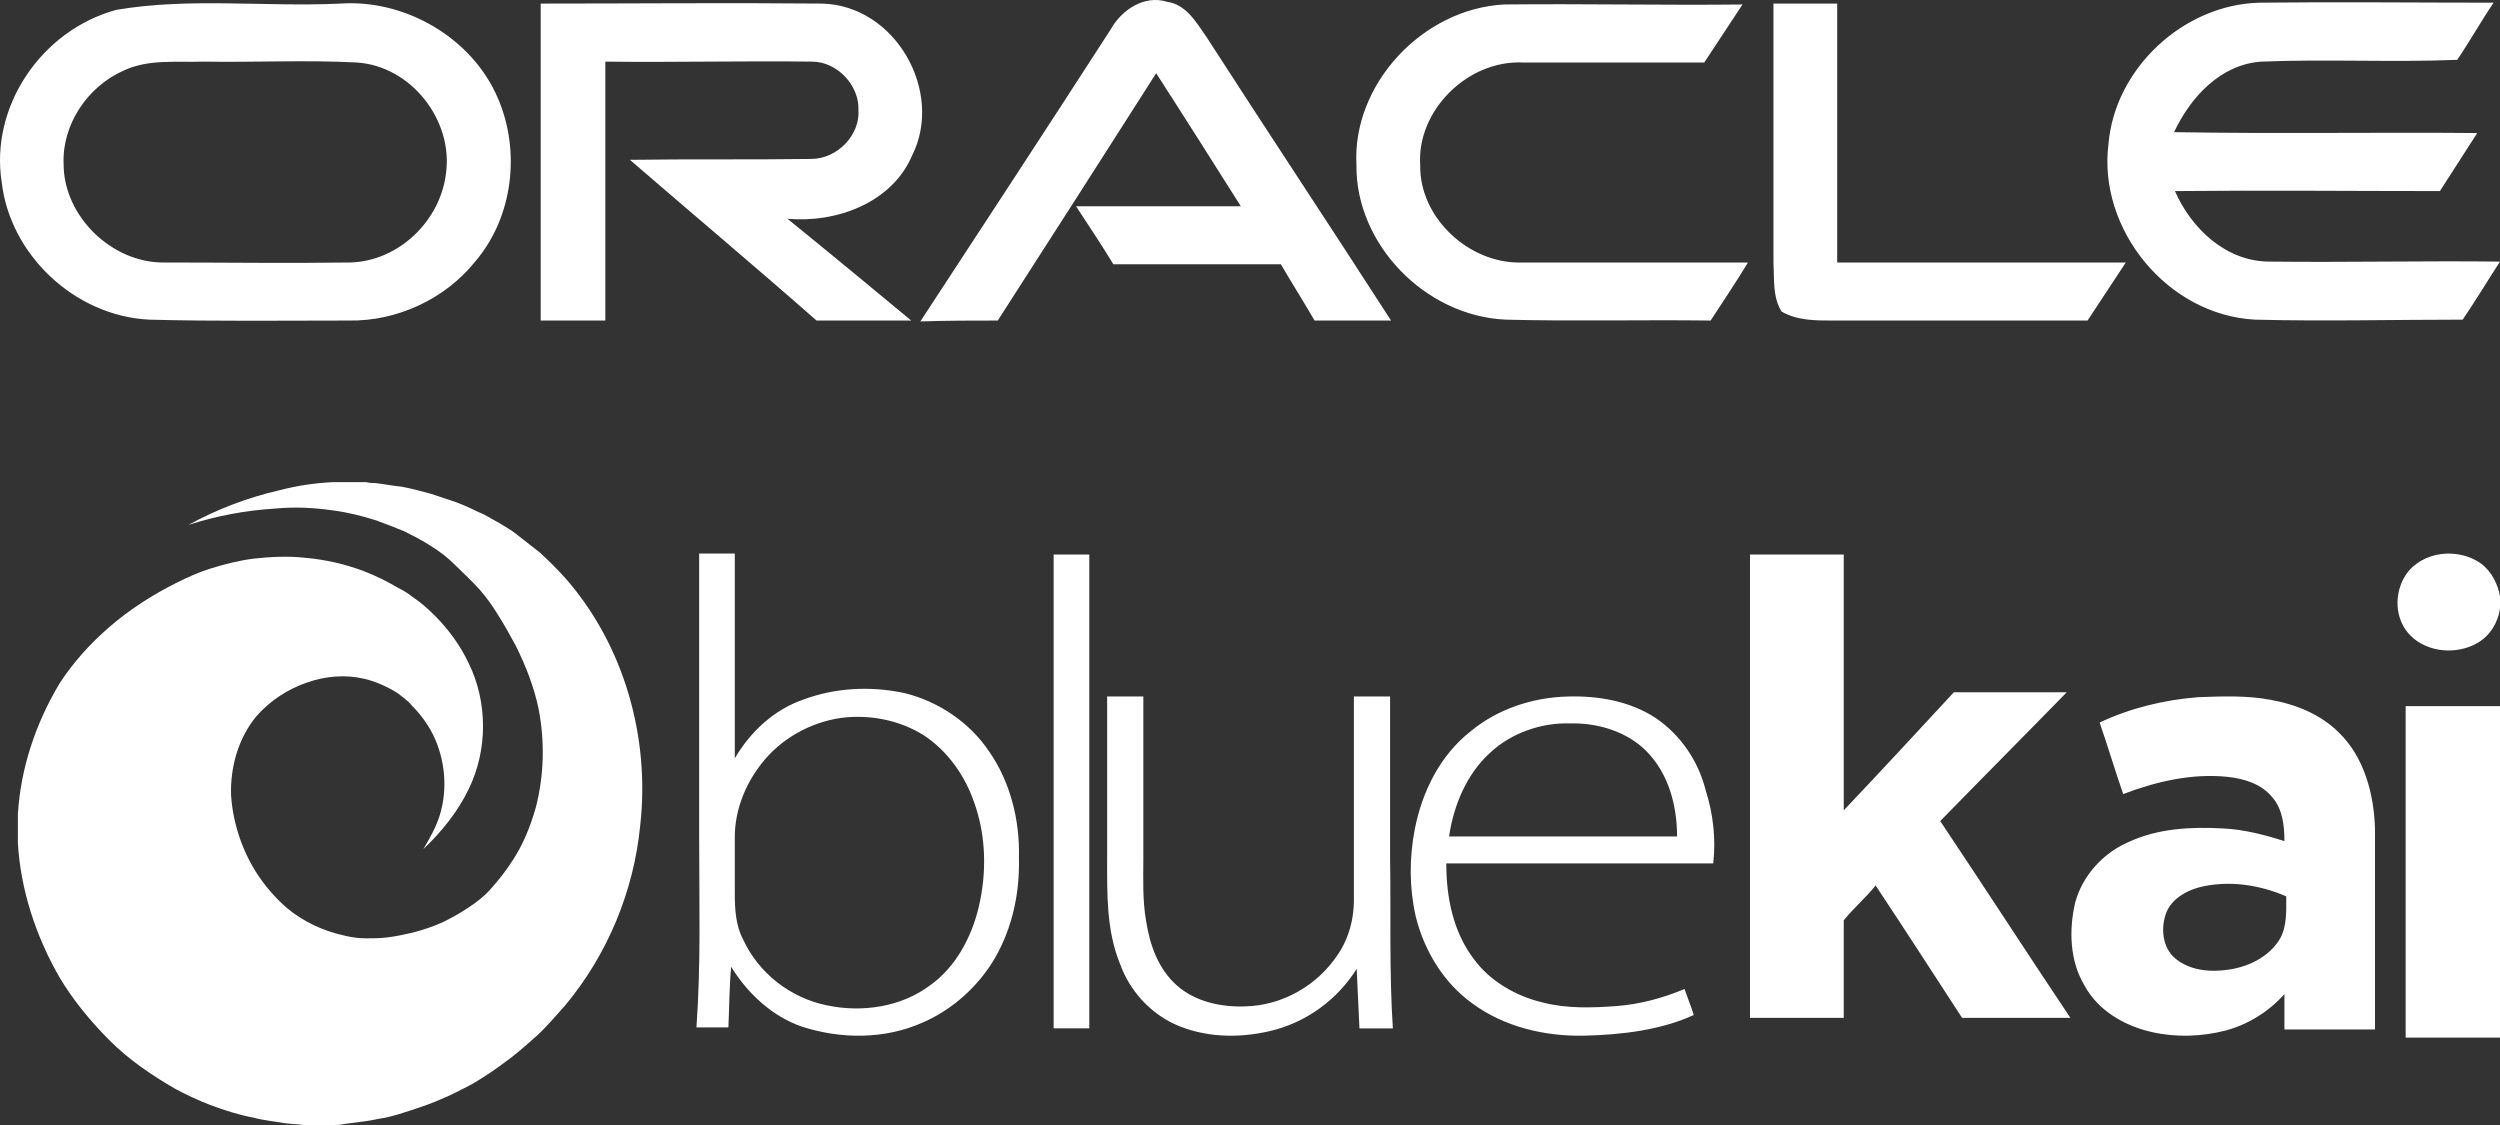
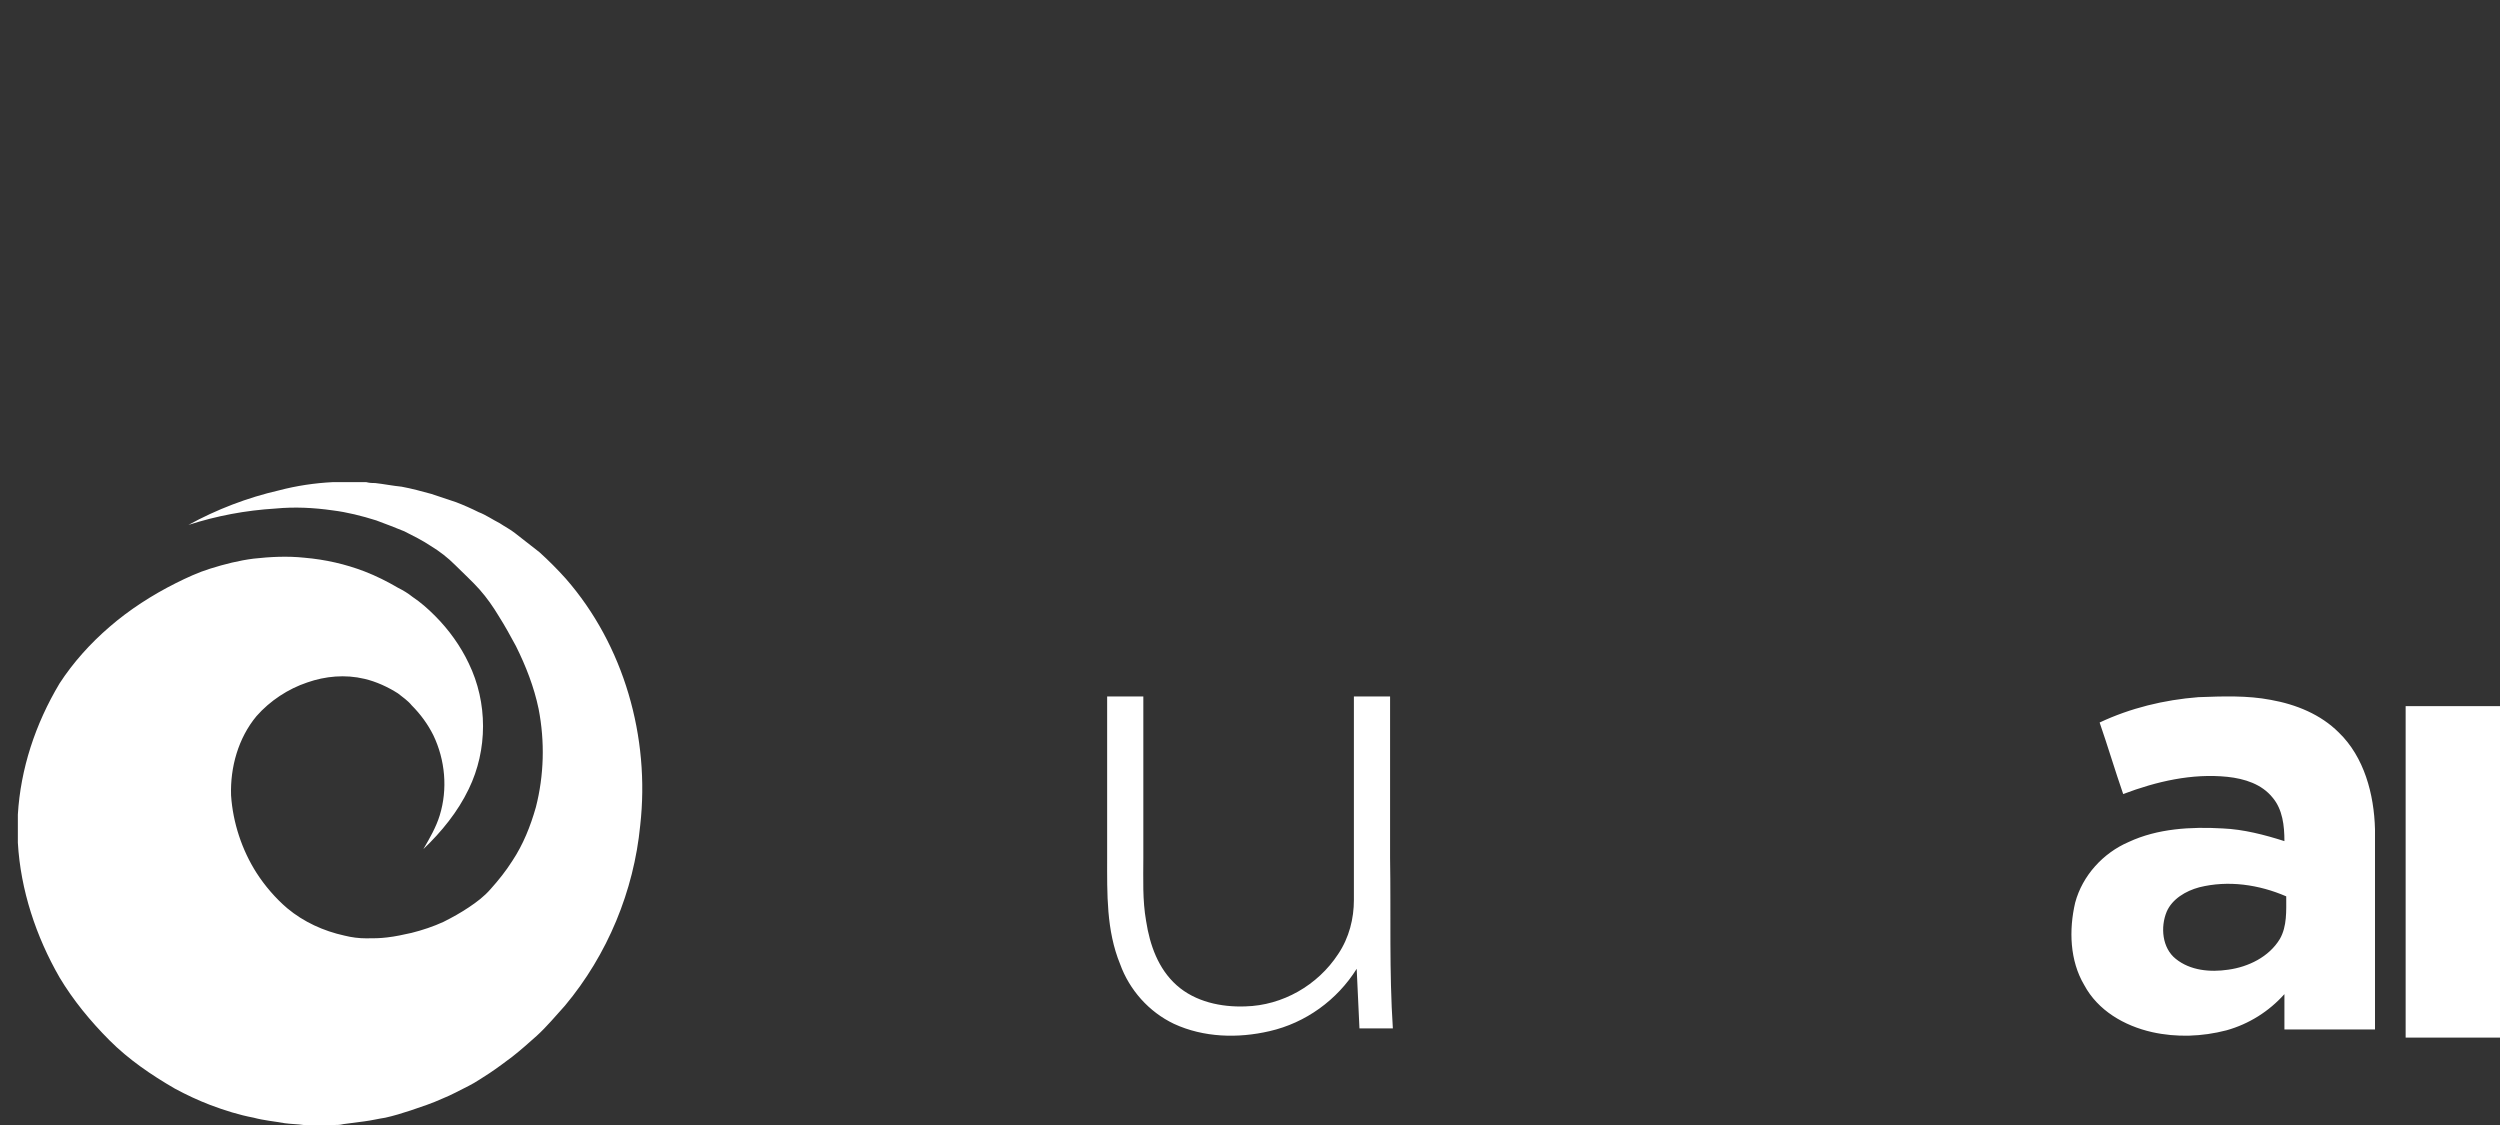
<svg xmlns="http://www.w3.org/2000/svg" width="120" height="54" viewBox="0 0 120 54">
  <rect x="0" y="0" width="120" height="54" fill="#333333" stroke="none" />
  <g fill="#FFF">
-     <path d="M16.732 15.386C19.049 15.429 21.365 14.357 22.807 12.557 24.642 10.414 24.992 7.243 23.899 4.715 22.676 1.843 19.486-.042 16.339.172 12.755.343 9.128-.128 5.588.472 1.961 1.458-.486 5.143.082 8.743.475 12.214 3.578 15.171 7.162 15.343 10.352 15.429 13.542 15.386 16.732 15.386zM3.054 7.886C2.966 6 4.19 4.157 5.938 3.386 7.118 2.829 8.473 3 9.74 2.958 12.187 3 14.678 2.872 17.126 3 19.748 3.172 21.758 5.786 21.408 8.315 21.146 10.586 19.136 12.557 16.776 12.6 13.804 12.643 10.876 12.6 7.905 12.6 5.37 12.643 3.054 10.372 3.054 7.886zM29.056 15.386L29.056 2.958C32.378 3 35.699 2.915 38.977 2.958 40.2 2.958 41.249 4.115 41.205 5.272 41.293 6.472 40.2 7.629 38.933 7.629 36.049 7.672 33.121 7.629 30.236 7.672 33.208 10.243 36.223 12.772 39.195 15.386L43.74 15.386C41.774 13.757 39.807 12.129 37.797 10.5 40.157 10.714 42.822 9.729 43.784 7.457 45.313 4.415 42.997.258 39.457.172 34.956.129 30.455.172 25.953.172L25.953 15.386 29.056 15.386zM47.892 15.386C50.427 11.443 52.961 7.5 55.496 3.515 56.851 5.615 58.205 7.757 59.56 9.9L51.65 9.9C52.262 10.843 52.874 11.743 53.442 12.686L61.483 12.686C62.008 13.586 62.576 14.486 63.1 15.386L66.771 15.386C63.843 10.843 60.828 6.3 57.9 1.758 57.419 1.072 56.938.215 56.02.086 54.928-.257 53.835.472 53.311 1.415 50.295 6.086 47.236 10.757 44.177 15.429 45.444 15.386 46.668 15.386 47.892 15.386zM72.277 15.343C75.555 15.429 78.833 15.343 82.11 15.386 82.722 14.443 83.334 13.543 83.902 12.6L73.064 12.6C70.529 12.686 68.126 10.457 68.17 7.929 67.995 5.315 70.442 2.872 73.108 3L81.805 3C82.416 2.058 83.028 1.158 83.64.215 79.794.258 75.992.172 72.19.215 68.257.429 64.892 4.072 65.11 7.929 65.067 11.7 68.388 15.171 72.277 15.343L72.277 15.343zM87.966 15.386L100.203 15.386C100.815 14.443 101.427 13.543 102.039 12.6L88.185 12.6 88.185.172 85.126.172 85.126 12.6C85.17 13.414 85.082 14.271 85.519 14.957 86.262 15.386 87.136 15.386 87.966 15.386zM108.244 15.343C111.566 15.429 114.887 15.343 118.208 15.343 118.82 14.443 119.388 13.5 120 12.557 116.329 12.514 112.614 12.6 108.943 12.557 106.846 12.557 105.185 10.972 104.398 9.172 108.637 9.129 112.877 9.172 117.116 9.172 117.727 8.229 118.296 7.329 118.907 6.386 114.057 6.343 109.206 6.429 104.355 6.343 105.141 4.672 106.584 3.086 108.55 2.958 111.697 2.829 114.799 3 117.946 2.872 118.558 1.972 119.082 1.029 119.694.129 115.936.129 112.177.086 108.463.129 104.792.215 101.514 3.3 101.208 6.9 100.684 11.014 104.049 15.129 108.244 15.343zM47.462 36.048C46.541 34.682 45.05 33.668 43.427 33.271 41.805 32.919 40.094 33.007 38.559 33.58 37.156 34.065 36.016 35.122 35.27 36.401L35.27 26.571 33.56 26.571 33.56 40.28C33.56 43.277 33.648 46.274 33.429 49.316L34.963 49.316C35.007 48.346 35.007 47.376 35.095 46.406 35.884 47.685 37.068 48.787 38.472 49.271 40.357 49.889 42.462 49.889 44.26 49.095 45.708 48.478 46.979 47.332 47.769 45.966 48.602 44.511 48.953 42.836 48.909 41.161 48.953 39.398 48.514 37.547 47.462 36.048zM46.979 43.541C46.629 44.996 45.883 46.406 44.655 47.288 43.252 48.346 41.366 48.61 39.7 48.258 37.946 47.905 36.411 46.715 35.665 45.084 35.314 44.423 35.27 43.629 35.27 42.88L35.27 40.191C35.27 38.913 35.753 37.679 36.542 36.665 37.463 35.475 38.866 34.682 40.357 34.461 41.717 34.285 43.164 34.549 44.348 35.299 45.488 36.048 46.322 37.238 46.76 38.516 47.33 40.103 47.374 41.866 46.979 43.541L46.979 43.541zM50.575 49.36L52.286 49.36 52.286 26.616 50.575 26.616 50.575 49.36zM99.204 33.228L93.786 33.228C92.039 35.118 90.291 37.007 88.5 38.896L88.5 26.616 84 26.616 84 48.857 88.5 48.857 88.5 44.177C88.981 43.576 89.549 43.104 90.029 42.503 91.427 44.606 92.782 46.71 94.18 48.857L99.379 48.857C97.282 45.723 95.228 42.546 93.131 39.411 95.184 37.307 97.194 35.289 99.204 33.228L99.204 33.228zM119.083 27.046C117.99 26.273 116.286 26.445 115.5 27.561 114.888 28.463 114.932 29.751 115.718 30.523 116.549 31.339 117.947 31.425 118.908 30.867 119.519 30.523 119.913 29.879 120 29.192L120 28.634C119.913 28.076 119.607 27.432 119.083 27.046zM79.477 34.467C78.231 33.648 76.718 33.39 75.25 33.433 73.559 33.476 71.869 34.036 70.579 35.113 69.11 36.275 68.265 37.998 67.909 39.807 67.642 41.185 67.642 42.606 67.954 43.984 68.354 45.62 69.288 47.171 70.668 48.161 72.18 49.281 74.138 49.755 76.051 49.712 77.83 49.669 79.699 49.453 81.301 48.721 81.167 48.29 80.989 47.86 80.856 47.472 79.832 47.903 78.72 48.204 77.608 48.29 76.407 48.377 75.206 48.42 74.049 48.118 72.759 47.817 71.513 47.085 70.757 46.051 69.733 44.716 69.422 43.037 69.422 41.443L82.235 41.443C82.368 40.28 82.235 39.075 81.879 37.955 81.523 36.534 80.678 35.285 79.477 34.467L79.477 34.467zM69.555 40.151C69.778 38.644 70.401 37.137 71.557 36.103 72.536 35.199 73.96 34.682 75.339 34.725 76.674 34.682 78.097 35.113 79.032 36.06 80.099 37.137 80.5 38.687 80.5 40.151L69.555 40.151 69.555 40.151z" />
    <path d="M112.261 35.159C111.391 34.29 110.217 33.812 109 33.594 107.869 33.377 106.695 33.421 105.521 33.464 103.869 33.594 102.26 33.986 100.782 34.681 101.173 35.811 101.521 36.984 101.913 38.114 103.521 37.506 105.217 37.114 106.913 37.288 107.739 37.375 108.565 37.636 109.087 38.288 109.565 38.853 109.652 39.635 109.652 40.374 108.695 40.069 107.695 39.809 106.695 39.765 105.174 39.678 103.565 39.765 102.173 40.417 100.956 40.939 99.956 42.025 99.608 43.329 99.304 44.632 99.347 46.11 100.043 47.283 100.695 48.5 101.956 49.239 103.304 49.543 104.478 49.804 105.695 49.76 106.869 49.456 107.956 49.152 108.913 48.544 109.652 47.718L109.652 49.413 114 49.413 114 39.809C113.957 38.114 113.478 36.332 112.261 35.159zM109.435 45.067C108.913 45.936 107.913 46.414 106.956 46.545 106.087 46.675 105.13 46.588 104.434 46.023 103.782 45.502 103.695 44.502 104 43.763 104.261 43.155 104.913 42.764 105.565 42.59 106.956 42.242 108.435 42.46 109.739 43.025 109.739 43.72 109.782 44.459 109.435 45.067zM66.724 41.176L66.724 33.429 64.987 33.429 64.987 43.201C64.987 44.081 64.764 45.006 64.23 45.798 63.251 47.295 61.559 48.263 59.778 48.307 58.62 48.351 57.373 48.087 56.483 47.295 55.592 46.503 55.192 45.358 55.014 44.214 54.835 43.201 54.88 42.189 54.88 41.176L54.88 33.429 53.143 33.429 53.143 41.176C53.143 42.893 53.099 44.654 53.767 46.282 54.212 47.515 55.147 48.572 56.349 49.144 57.774 49.804 59.421 49.848 60.935 49.496 62.672 49.1 64.186 47.999 65.121 46.503 65.165 47.427 65.21 48.395 65.254 49.364L66.857 49.364C66.679 46.635 66.768 43.905 66.724 41.176L66.724 41.176zM115.471 49.804L120 49.804 120 33.895 115.471 33.895 115.471 49.804zM27.159 27.776C26.767 27.339 26.332 26.902 25.896 26.508L24.721 25.59C24.503 25.416 24.242 25.285 23.98 25.11 23.632 24.935 23.327 24.716 22.979 24.585 22.63 24.41 22.238 24.236 21.89 24.104L20.714 23.711C20.235 23.58 19.756 23.449 19.277 23.361 18.842 23.318 18.406 23.23 18.014 23.187 17.884 23.187 17.753 23.187 17.579 23.143L15.968 23.143C15.097 23.187 14.226 23.318 13.398 23.536 11.874 23.886 10.394 24.454 9.044 25.197 10.394 24.76 11.787 24.498 13.224 24.41 14.139 24.323 15.053 24.367 15.968 24.498 16.664 24.585 17.361 24.76 18.058 24.979 18.537 25.153 18.972 25.328 19.408 25.503 19.843 25.722 20.279 25.94 20.671 26.202 21.106 26.465 21.498 26.771 21.846 27.12 22.238 27.514 22.674 27.907 23.022 28.3 23.371 28.694 23.675 29.131 23.937 29.568 24.242 30.049 24.503 30.529 24.764 31.01 25.243 31.972 25.635 32.977 25.853 34.026 26.158 35.599 26.114 37.217 25.722 38.746 25.461 39.664 25.112 40.538 24.59 41.325 24.285 41.806 23.937 42.243 23.545 42.68 23.24 43.03 22.892 43.292 22.5 43.554 22.108 43.816 21.716 44.035 21.28 44.253 20.801 44.472 20.279 44.647 19.756 44.778 19.364 44.865 18.972 44.953 18.581 44.996 18.232 45.04 17.927 45.04 17.579 45.04 17.231 45.04 16.882 44.996 16.534 44.909 15.532 44.69 14.574 44.253 13.79 43.598 13.224 43.117 12.702 42.505 12.31 41.893 11.613 40.8 11.178 39.489 11.091 38.178 11.047 36.823 11.439 35.425 12.31 34.376 12.963 33.633 13.834 33.064 14.748 32.758 15.619 32.452 16.577 32.365 17.492 32.584 18.058 32.715 18.624 32.977 19.103 33.283 19.321 33.458 19.582 33.633 19.756 33.851 20.192 34.288 20.54 34.769 20.801 35.293 21.367 36.473 21.498 37.872 21.106 39.14 20.932 39.708 20.627 40.232 20.322 40.757 21.193 39.926 21.977 38.965 22.5 37.872 23.414 35.993 23.414 33.72 22.5 31.841 22.108 31.01 21.542 30.223 20.888 29.568 20.54 29.218 20.192 28.912 19.8 28.65 19.582 28.475 19.364 28.344 19.103 28.213 18.581 27.907 18.058 27.645 17.492 27.426 16.577 27.076 15.619 26.858 14.618 26.771 13.79 26.683 12.963 26.727 12.179 26.814 11.482 26.902 10.786 27.076 10.089 27.295 9.523 27.47 8.957 27.732 8.434 27.994 7.302 28.563 6.213 29.262 5.255 30.092 4.341 30.879 3.513 31.797 2.86 32.802 1.685 34.769.988 36.911.857 39.096L.857 40.451C.988 42.724 1.728 44.953 2.86 46.919 3.513 48.012 4.341 49.017 5.255 49.935 6.17 50.853 7.258 51.596 8.391 52.252 8.957 52.558 9.523 52.82 10.089 53.038 10.786 53.301 11.482 53.519 12.179 53.65 12.658 53.781 13.181 53.825 13.66 53.913 13.965 53.956 14.269 53.956 14.574 54L16.055 54C16.185 54 16.316 54 16.49 53.956 16.839 53.913 17.187 53.869 17.492 53.825 17.84 53.781 18.189 53.694 18.493 53.65 18.885 53.563 19.321 53.432 19.713 53.301 20.235 53.126 20.758 52.951 21.237 52.732 21.672 52.558 22.064 52.339 22.5 52.121 22.848 51.946 23.153 51.727 23.501 51.509 23.893 51.246 24.242 50.984 24.59 50.722 24.982 50.416 25.374 50.066 25.766 49.717 26.245 49.28 26.68 48.755 27.116 48.274 29.162 45.827 30.425 42.767 30.73 39.62 31.209 35.381 29.946 30.966 27.159 27.776z" />
  </g>
</svg>